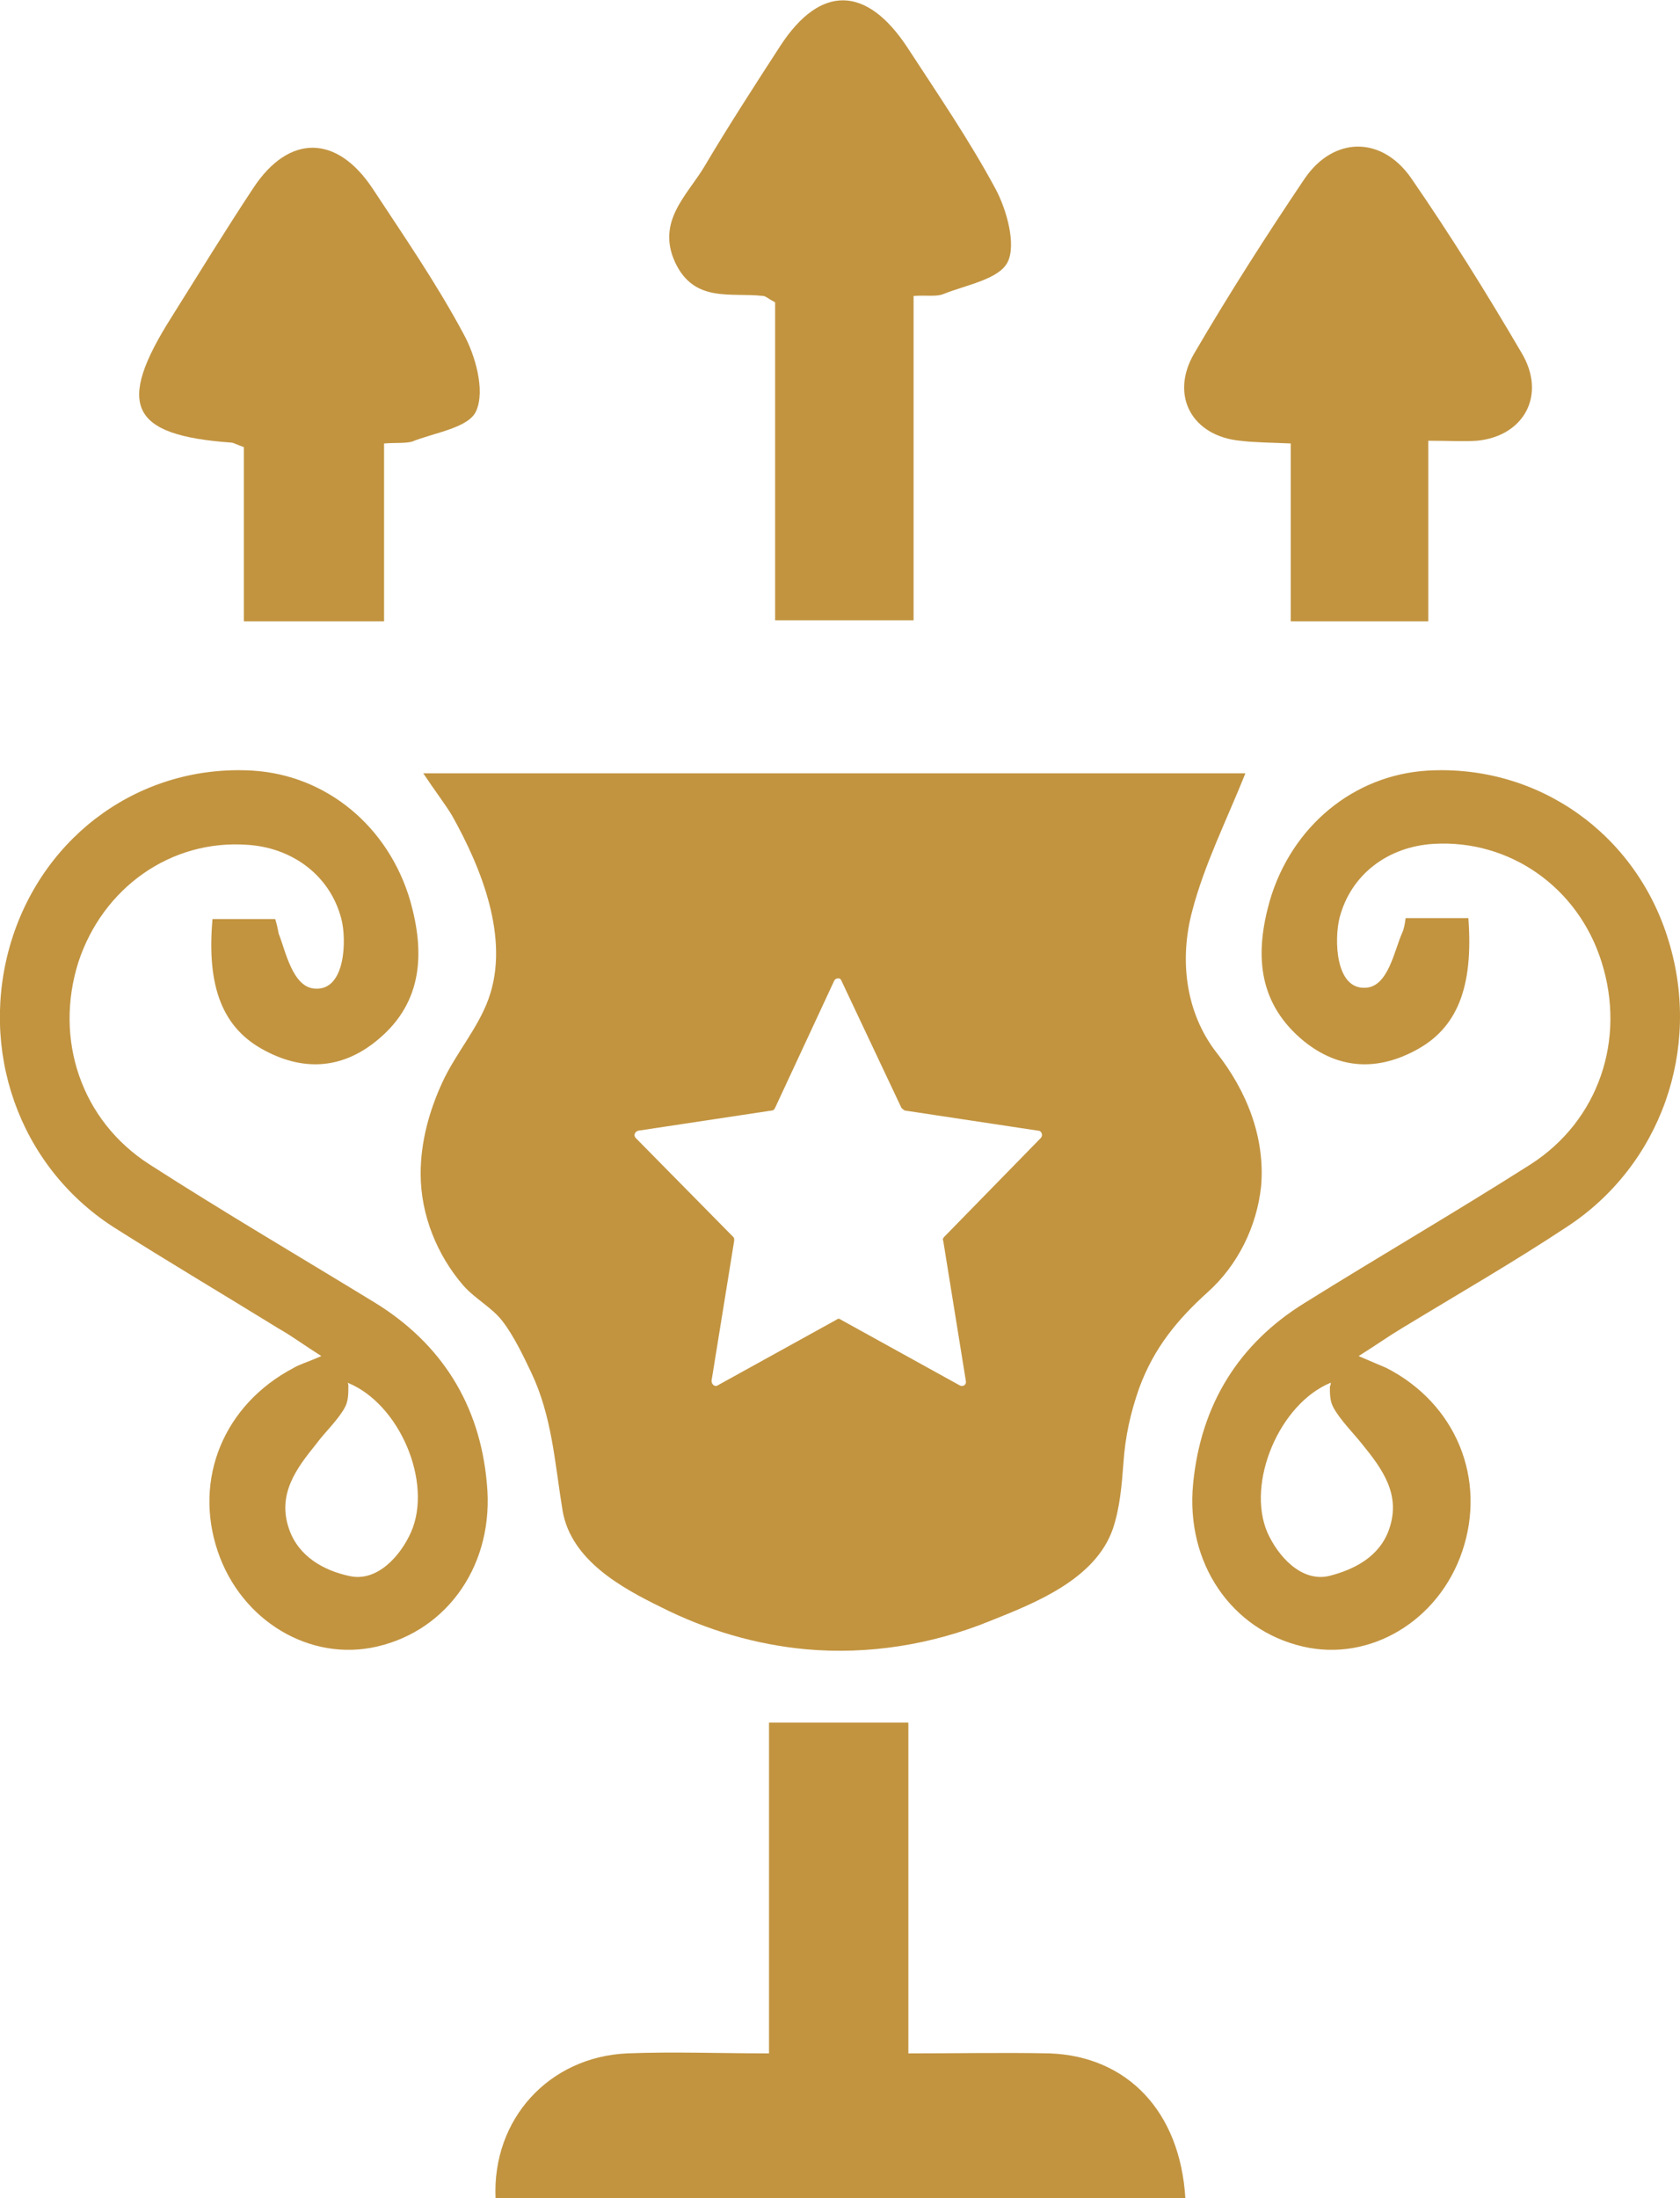
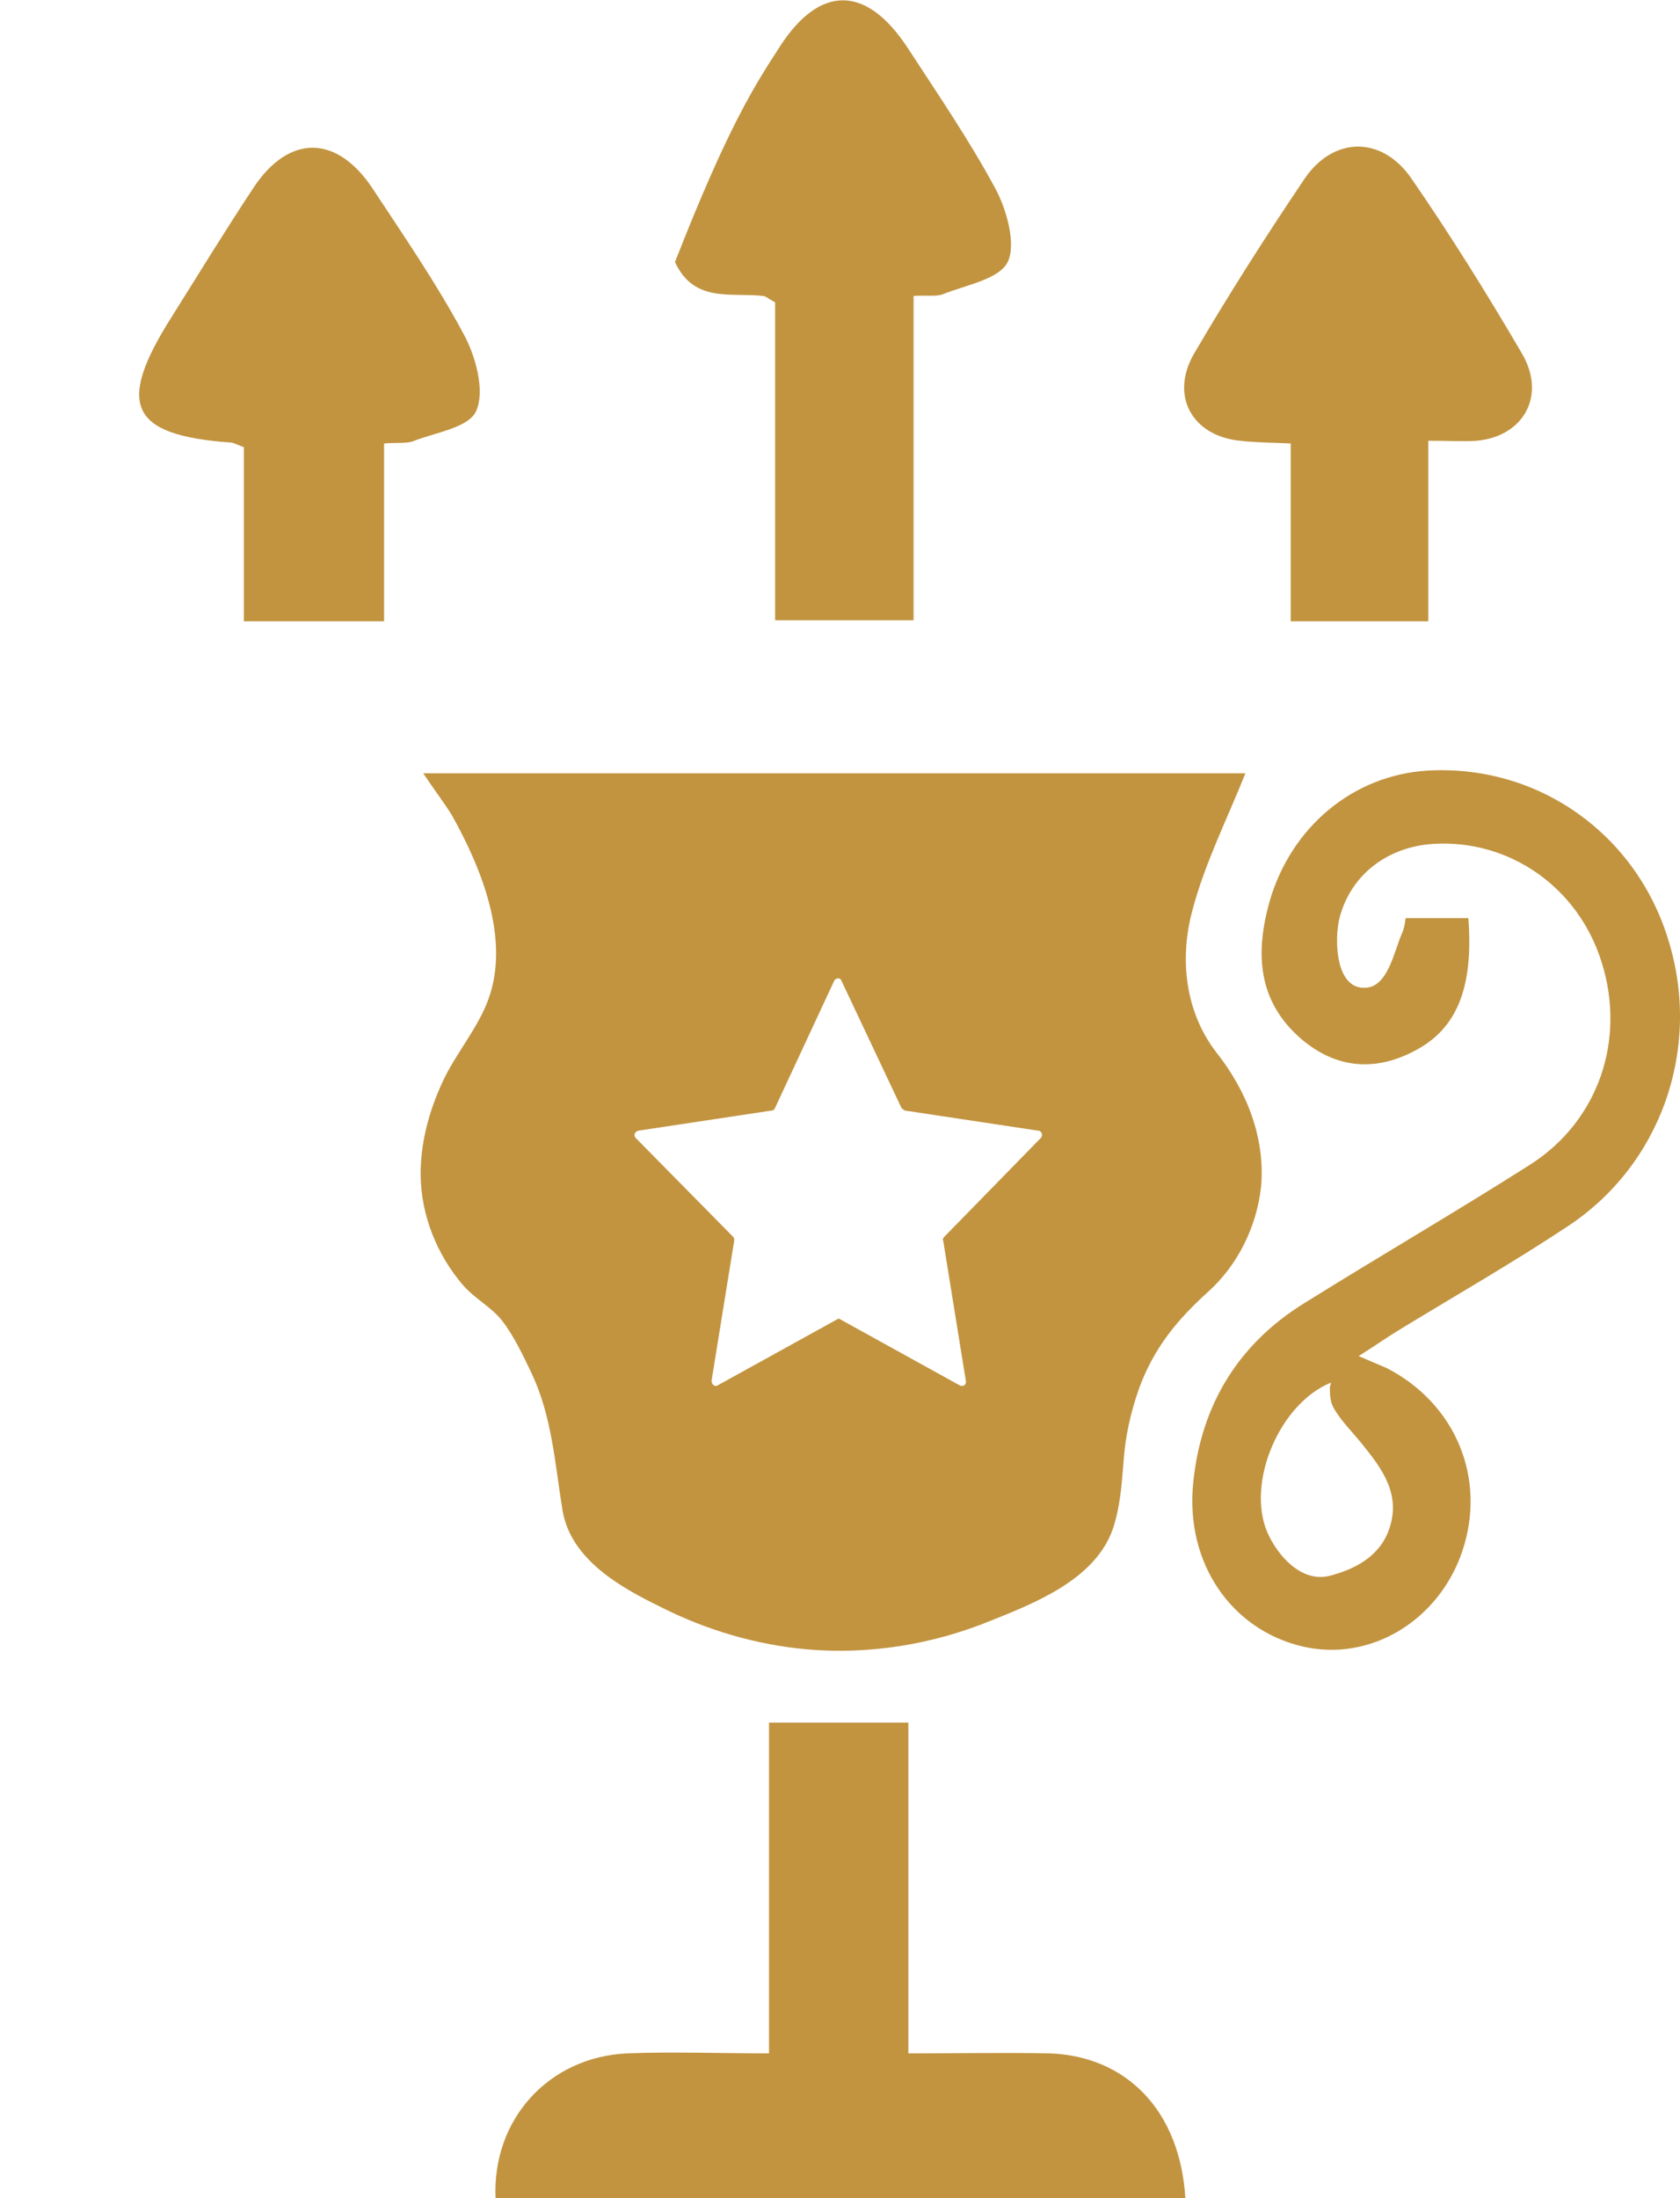
<svg xmlns="http://www.w3.org/2000/svg" width="39" height="51" viewBox="0 0 39 51" fill="none">
  <g clip-path="url(#clip0_51_544)">
-     <path d="M4.933 21.323C5.459 21.323 5.924 21.323 6.389 21.323C6.429 21.45 6.449 21.556 6.47 21.663C6.631 22.067 6.793 22.917 7.319 22.938C8.026 22.981 8.047 21.79 7.925 21.323C7.663 20.302 6.773 19.664 5.742 19.601C3.963 19.473 2.386 20.6 1.82 22.322C1.254 24.108 1.88 26 3.477 27.02C5.196 28.125 6.975 29.167 8.714 30.23C10.23 31.166 11.14 32.569 11.302 34.418C11.484 36.268 10.412 37.819 8.754 38.202C7.198 38.564 5.6 37.607 5.054 35.991C4.488 34.312 5.196 32.59 6.813 31.739C6.955 31.654 7.117 31.612 7.46 31.463C7.056 31.208 6.773 30.995 6.47 30.825C5.196 30.039 3.902 29.273 2.628 28.466C0.425 27.041 -0.505 24.341 0.263 21.833C1.031 19.346 3.296 17.73 5.863 17.879C7.582 17.985 9.017 19.175 9.523 20.898C9.866 22.109 9.806 23.236 8.815 24.086C8.006 24.788 7.096 24.873 6.166 24.384C5.176 23.874 4.792 22.917 4.933 21.323ZM8.087 32.165C8.087 32.335 8.087 32.505 8.006 32.654C7.845 32.951 7.541 33.228 7.339 33.504C6.874 34.078 6.429 34.673 6.712 35.481C6.935 36.119 7.521 36.438 8.107 36.565C8.754 36.714 9.3 36.097 9.543 35.545C10.048 34.397 9.28 32.569 8.067 32.08C8.087 32.101 8.087 32.143 8.087 32.165Z" fill="#C29440" />
    <path d="M32.834 24.384C31.904 24.873 30.994 24.788 30.185 24.086C29.194 23.215 29.134 22.109 29.477 20.898C29.983 19.175 31.418 17.985 33.137 17.879C35.705 17.73 37.989 19.346 38.737 21.833C39.505 24.341 38.555 27.041 36.372 28.466C35.118 29.295 33.824 30.039 32.53 30.825C32.247 30.995 31.944 31.208 31.54 31.463C31.883 31.612 32.045 31.676 32.187 31.739C33.804 32.569 34.512 34.312 33.946 35.991C33.4 37.607 31.802 38.564 30.246 38.202C28.588 37.819 27.516 36.268 27.698 34.418C27.88 32.569 28.77 31.166 30.286 30.23C32.025 29.146 33.784 28.125 35.523 27.02C37.12 26 37.746 24.108 37.18 22.322C36.635 20.579 35.037 19.473 33.278 19.579C32.227 19.643 31.358 20.281 31.095 21.301C30.974 21.79 30.994 22.96 31.701 22.917C32.227 22.896 32.369 22.045 32.551 21.642C32.591 21.556 32.611 21.45 32.631 21.301C33.096 21.301 33.561 21.301 34.087 21.301C34.208 22.917 33.824 23.874 32.834 24.384ZM30.893 32.08C29.7 32.569 28.932 34.397 29.417 35.545C29.659 36.097 30.205 36.714 30.852 36.565C31.439 36.416 32.025 36.119 32.247 35.481C32.53 34.673 32.086 34.078 31.62 33.504C31.418 33.249 31.115 32.951 30.953 32.654C30.872 32.505 30.872 32.335 30.872 32.165C30.893 32.143 30.893 32.101 30.893 32.08Z" fill="#C29440" />
    <path d="M27.517 51C22.118 51 16.801 51 11.504 51C11.423 49.172 12.737 47.726 14.557 47.641C15.628 47.599 16.7 47.641 17.852 47.641C17.852 45.026 17.852 42.539 17.852 39.967C18.964 39.967 19.975 39.967 21.087 39.967C21.087 42.454 21.087 44.962 21.087 47.641C22.219 47.641 23.291 47.62 24.363 47.641C26.162 47.705 27.395 48.98 27.517 51Z" fill="#C29440" />
-     <path d="M21.208 6.866C21.208 9.418 21.208 11.862 21.208 14.392C20.137 14.392 19.126 14.392 17.994 14.392C17.994 11.926 17.994 9.439 17.994 7.015C17.832 6.93 17.771 6.866 17.711 6.866C16.963 6.781 16.114 7.037 15.669 6.08C15.244 5.144 15.932 4.549 16.336 3.89C16.902 2.934 17.509 1.998 18.115 1.063C19.045 -0.362 20.117 -0.34 21.067 1.105C21.774 2.19 22.502 3.252 23.109 4.379C23.372 4.868 23.594 5.676 23.392 6.08C23.19 6.484 22.422 6.611 21.896 6.824C21.734 6.888 21.512 6.845 21.208 6.866Z" fill="#C29440" />
+     <path d="M21.208 6.866C21.208 9.418 21.208 11.862 21.208 14.392C20.137 14.392 19.126 14.392 17.994 14.392C17.994 11.926 17.994 9.439 17.994 7.015C17.832 6.93 17.771 6.866 17.711 6.866C16.963 6.781 16.114 7.037 15.669 6.08C16.902 2.934 17.509 1.998 18.115 1.063C19.045 -0.362 20.117 -0.34 21.067 1.105C21.774 2.19 22.502 3.252 23.109 4.379C23.372 4.868 23.594 5.676 23.392 6.08C23.19 6.484 22.422 6.611 21.896 6.824C21.734 6.888 21.512 6.845 21.208 6.866Z" fill="#C29440" />
    <path d="M8.916 10.289C8.916 11.671 8.916 13.01 8.916 14.414C7.824 14.414 6.793 14.414 5.661 14.414C5.661 13.053 5.661 11.692 5.661 10.374C5.479 10.31 5.418 10.268 5.358 10.268C3.013 10.098 2.689 9.396 3.983 7.356C4.61 6.356 5.236 5.336 5.883 4.358C6.712 3.104 7.824 3.125 8.653 4.379C9.381 5.485 10.129 6.569 10.756 7.738C11.039 8.248 11.261 9.056 11.059 9.524C10.897 9.928 10.089 10.034 9.563 10.247C9.401 10.289 9.199 10.268 8.916 10.289Z" fill="#C29440" />
    <path d="M33.157 10.226C33.157 11.692 33.157 13.01 33.157 14.414C32.086 14.414 31.095 14.414 29.963 14.414C29.963 13.095 29.963 11.735 29.963 10.289C29.498 10.268 29.134 10.268 28.79 10.226C27.678 10.119 27.152 9.184 27.719 8.206C28.527 6.824 29.397 5.464 30.286 4.145C30.953 3.168 32.065 3.146 32.753 4.124C33.663 5.442 34.512 6.803 35.321 8.185C35.907 9.163 35.381 10.119 34.289 10.226C33.986 10.247 33.642 10.226 33.157 10.226Z" fill="#C29440" />
    <path d="M28.244 24.426C27.516 23.491 27.375 22.258 27.678 21.131C27.961 20.047 28.487 19.005 28.911 17.942C22.664 17.942 16.316 17.942 9.826 17.942C10.109 18.368 10.311 18.623 10.493 18.92C11.16 20.111 11.848 21.769 11.342 23.172C11.1 23.852 10.574 24.448 10.271 25.107C9.967 25.766 9.765 26.488 9.765 27.233C9.765 28.189 10.149 29.125 10.756 29.826C11.039 30.145 11.423 30.336 11.666 30.655C11.928 30.995 12.151 31.463 12.333 31.846C12.818 32.866 12.879 33.95 13.061 35.056C13.263 36.204 14.435 36.842 15.345 37.288C16.397 37.819 17.549 38.16 18.722 38.266C20.157 38.394 21.633 38.16 22.988 37.607C23.998 37.203 25.434 36.65 25.838 35.46C26 34.971 26.04 34.461 26.081 33.929C26.121 33.334 26.243 32.781 26.445 32.207C26.788 31.272 27.334 30.613 28.042 29.975C28.729 29.358 29.174 28.466 29.275 27.53C29.376 26.382 28.931 25.298 28.244 24.426ZM24.16 26.404L21.916 28.7C21.896 28.721 21.876 28.763 21.896 28.785L22.421 32.037C22.442 32.122 22.361 32.186 22.28 32.143L19.51 30.613C19.49 30.591 19.449 30.591 19.429 30.613L16.659 32.143C16.599 32.186 16.518 32.122 16.518 32.037L17.044 28.785C17.044 28.742 17.044 28.721 17.023 28.7L14.759 26.404C14.698 26.34 14.739 26.255 14.82 26.233L17.913 25.766C17.953 25.766 17.974 25.744 17.994 25.702L19.369 22.747C19.409 22.683 19.51 22.683 19.53 22.747L20.925 25.702C20.945 25.723 20.966 25.744 21.006 25.766L24.099 26.233C24.18 26.233 24.221 26.34 24.16 26.404Z" fill="#C29440" />
  </g>
  <defs>
    <clipPath id="clip0_51_544">
      <rect width="39" height="51" fill="white" />
    </clipPath>
  </defs>
</svg>